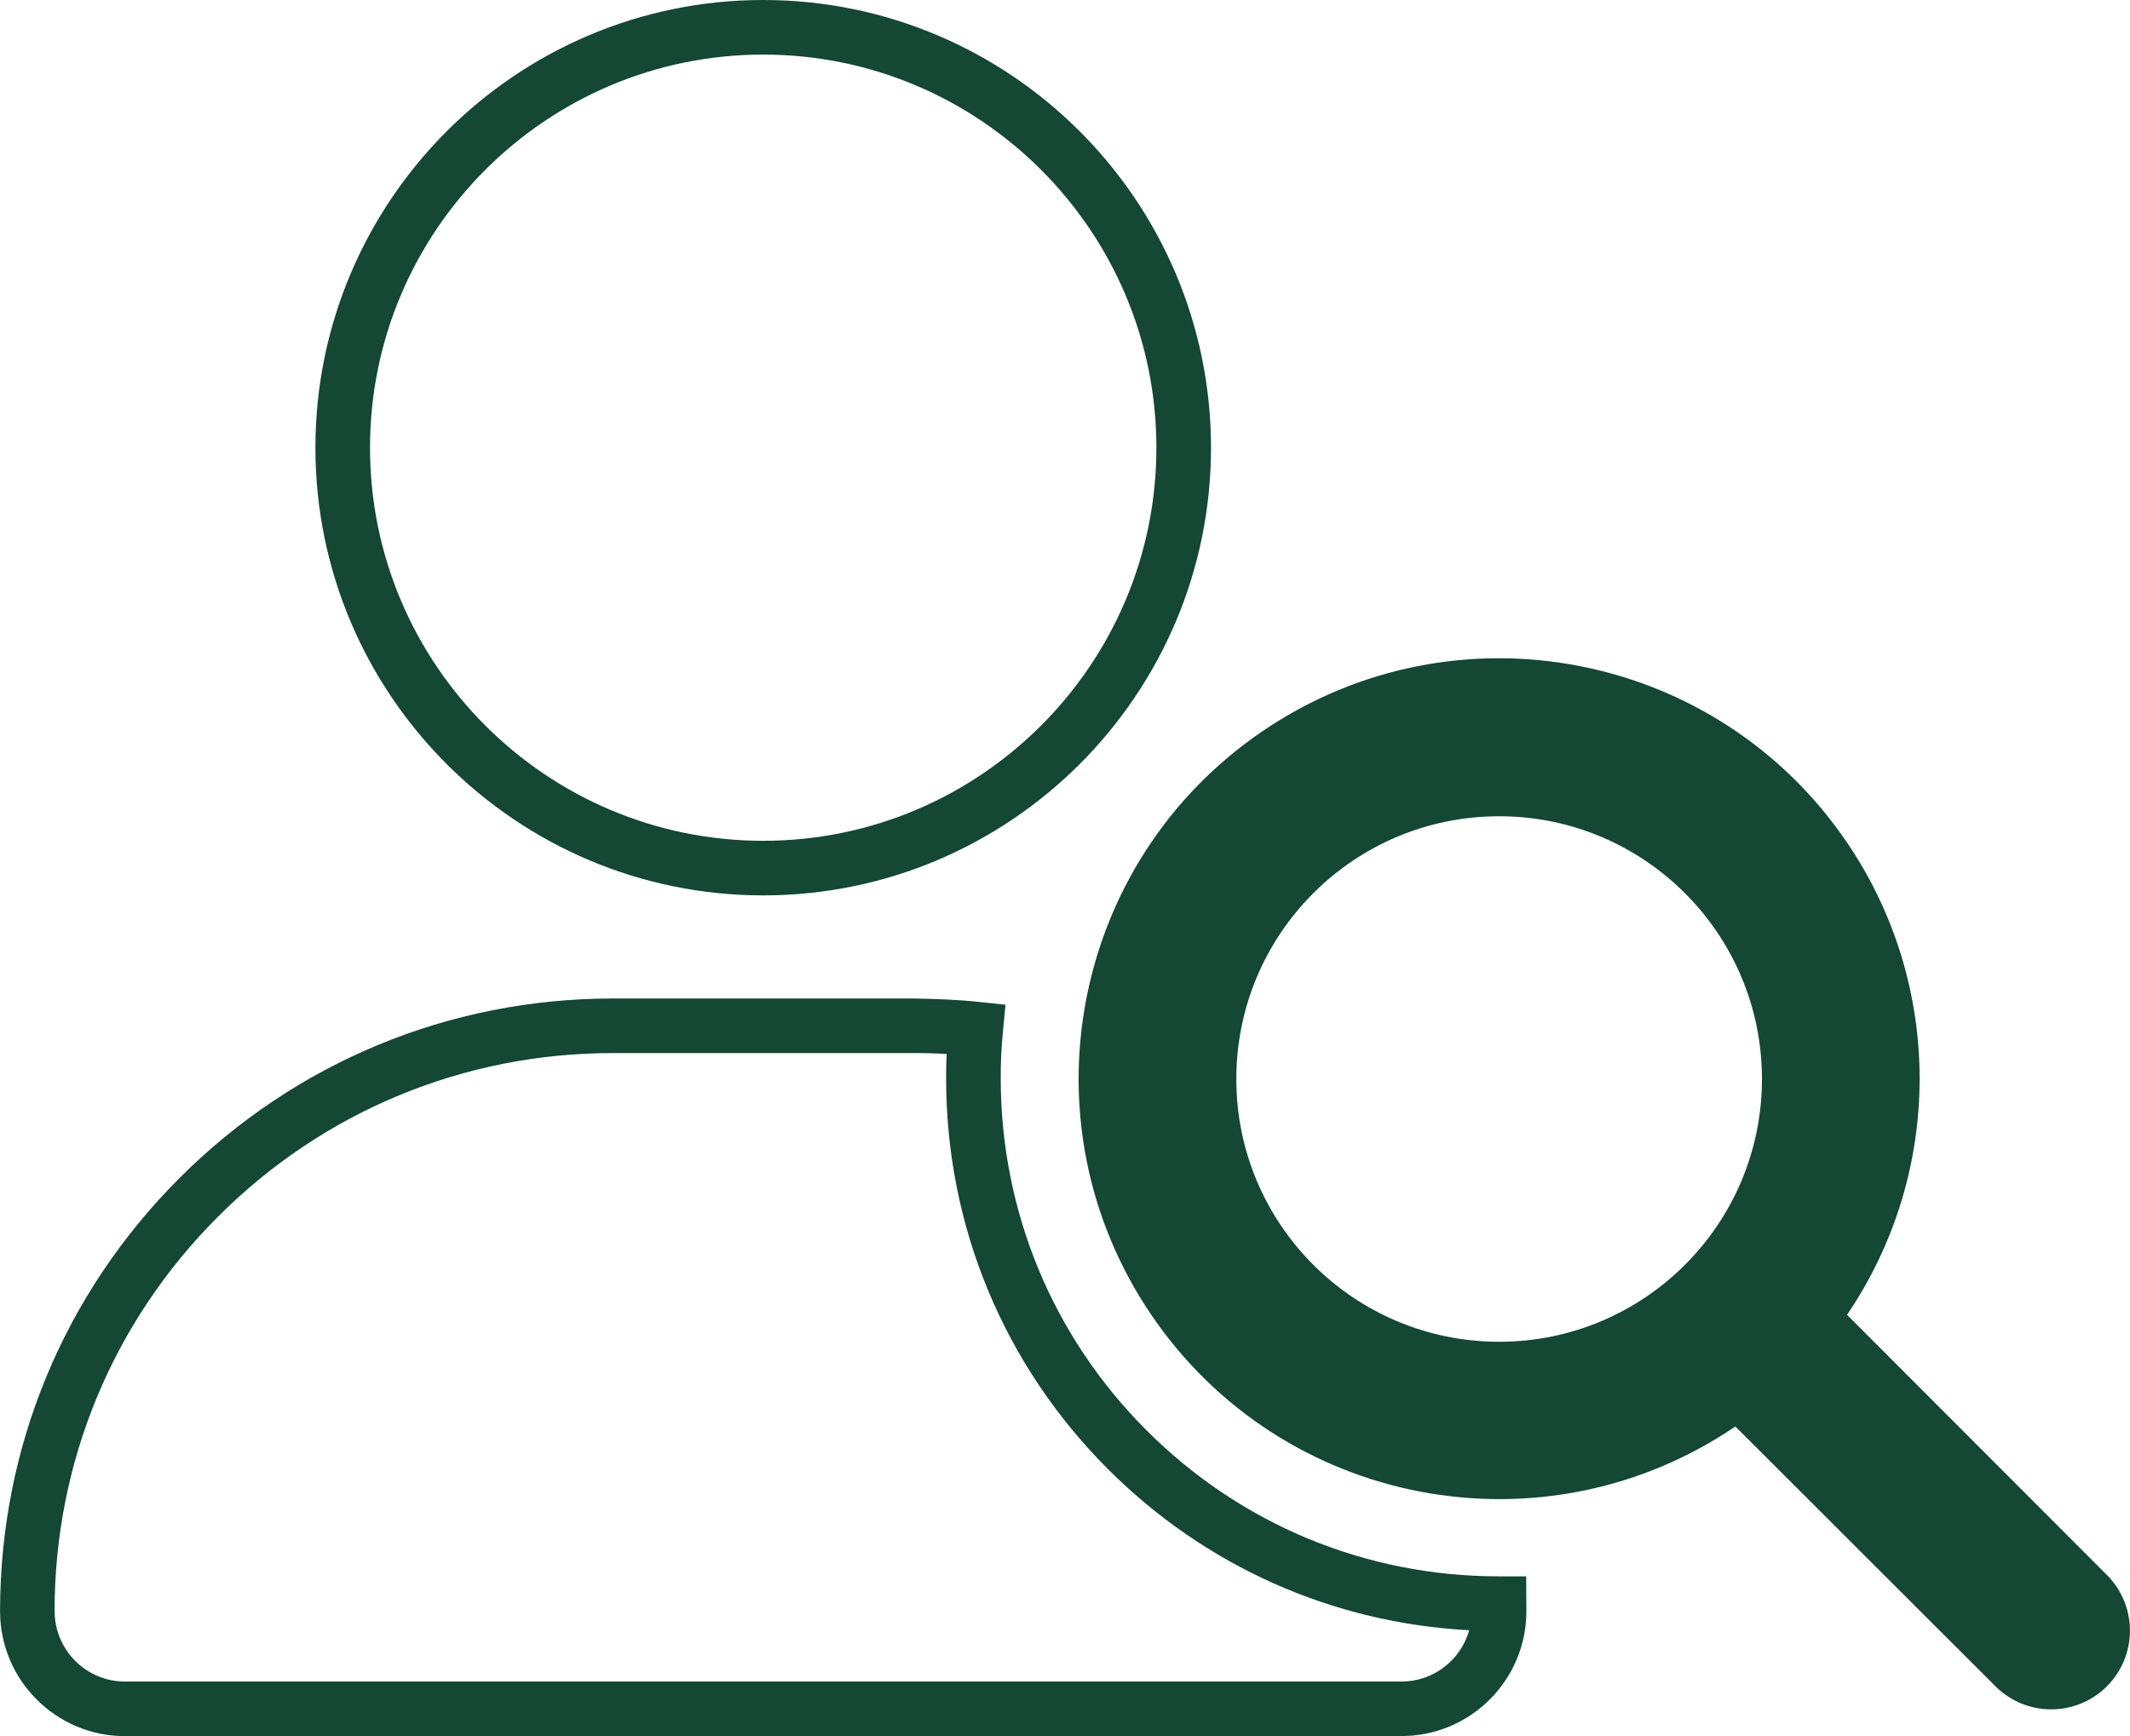
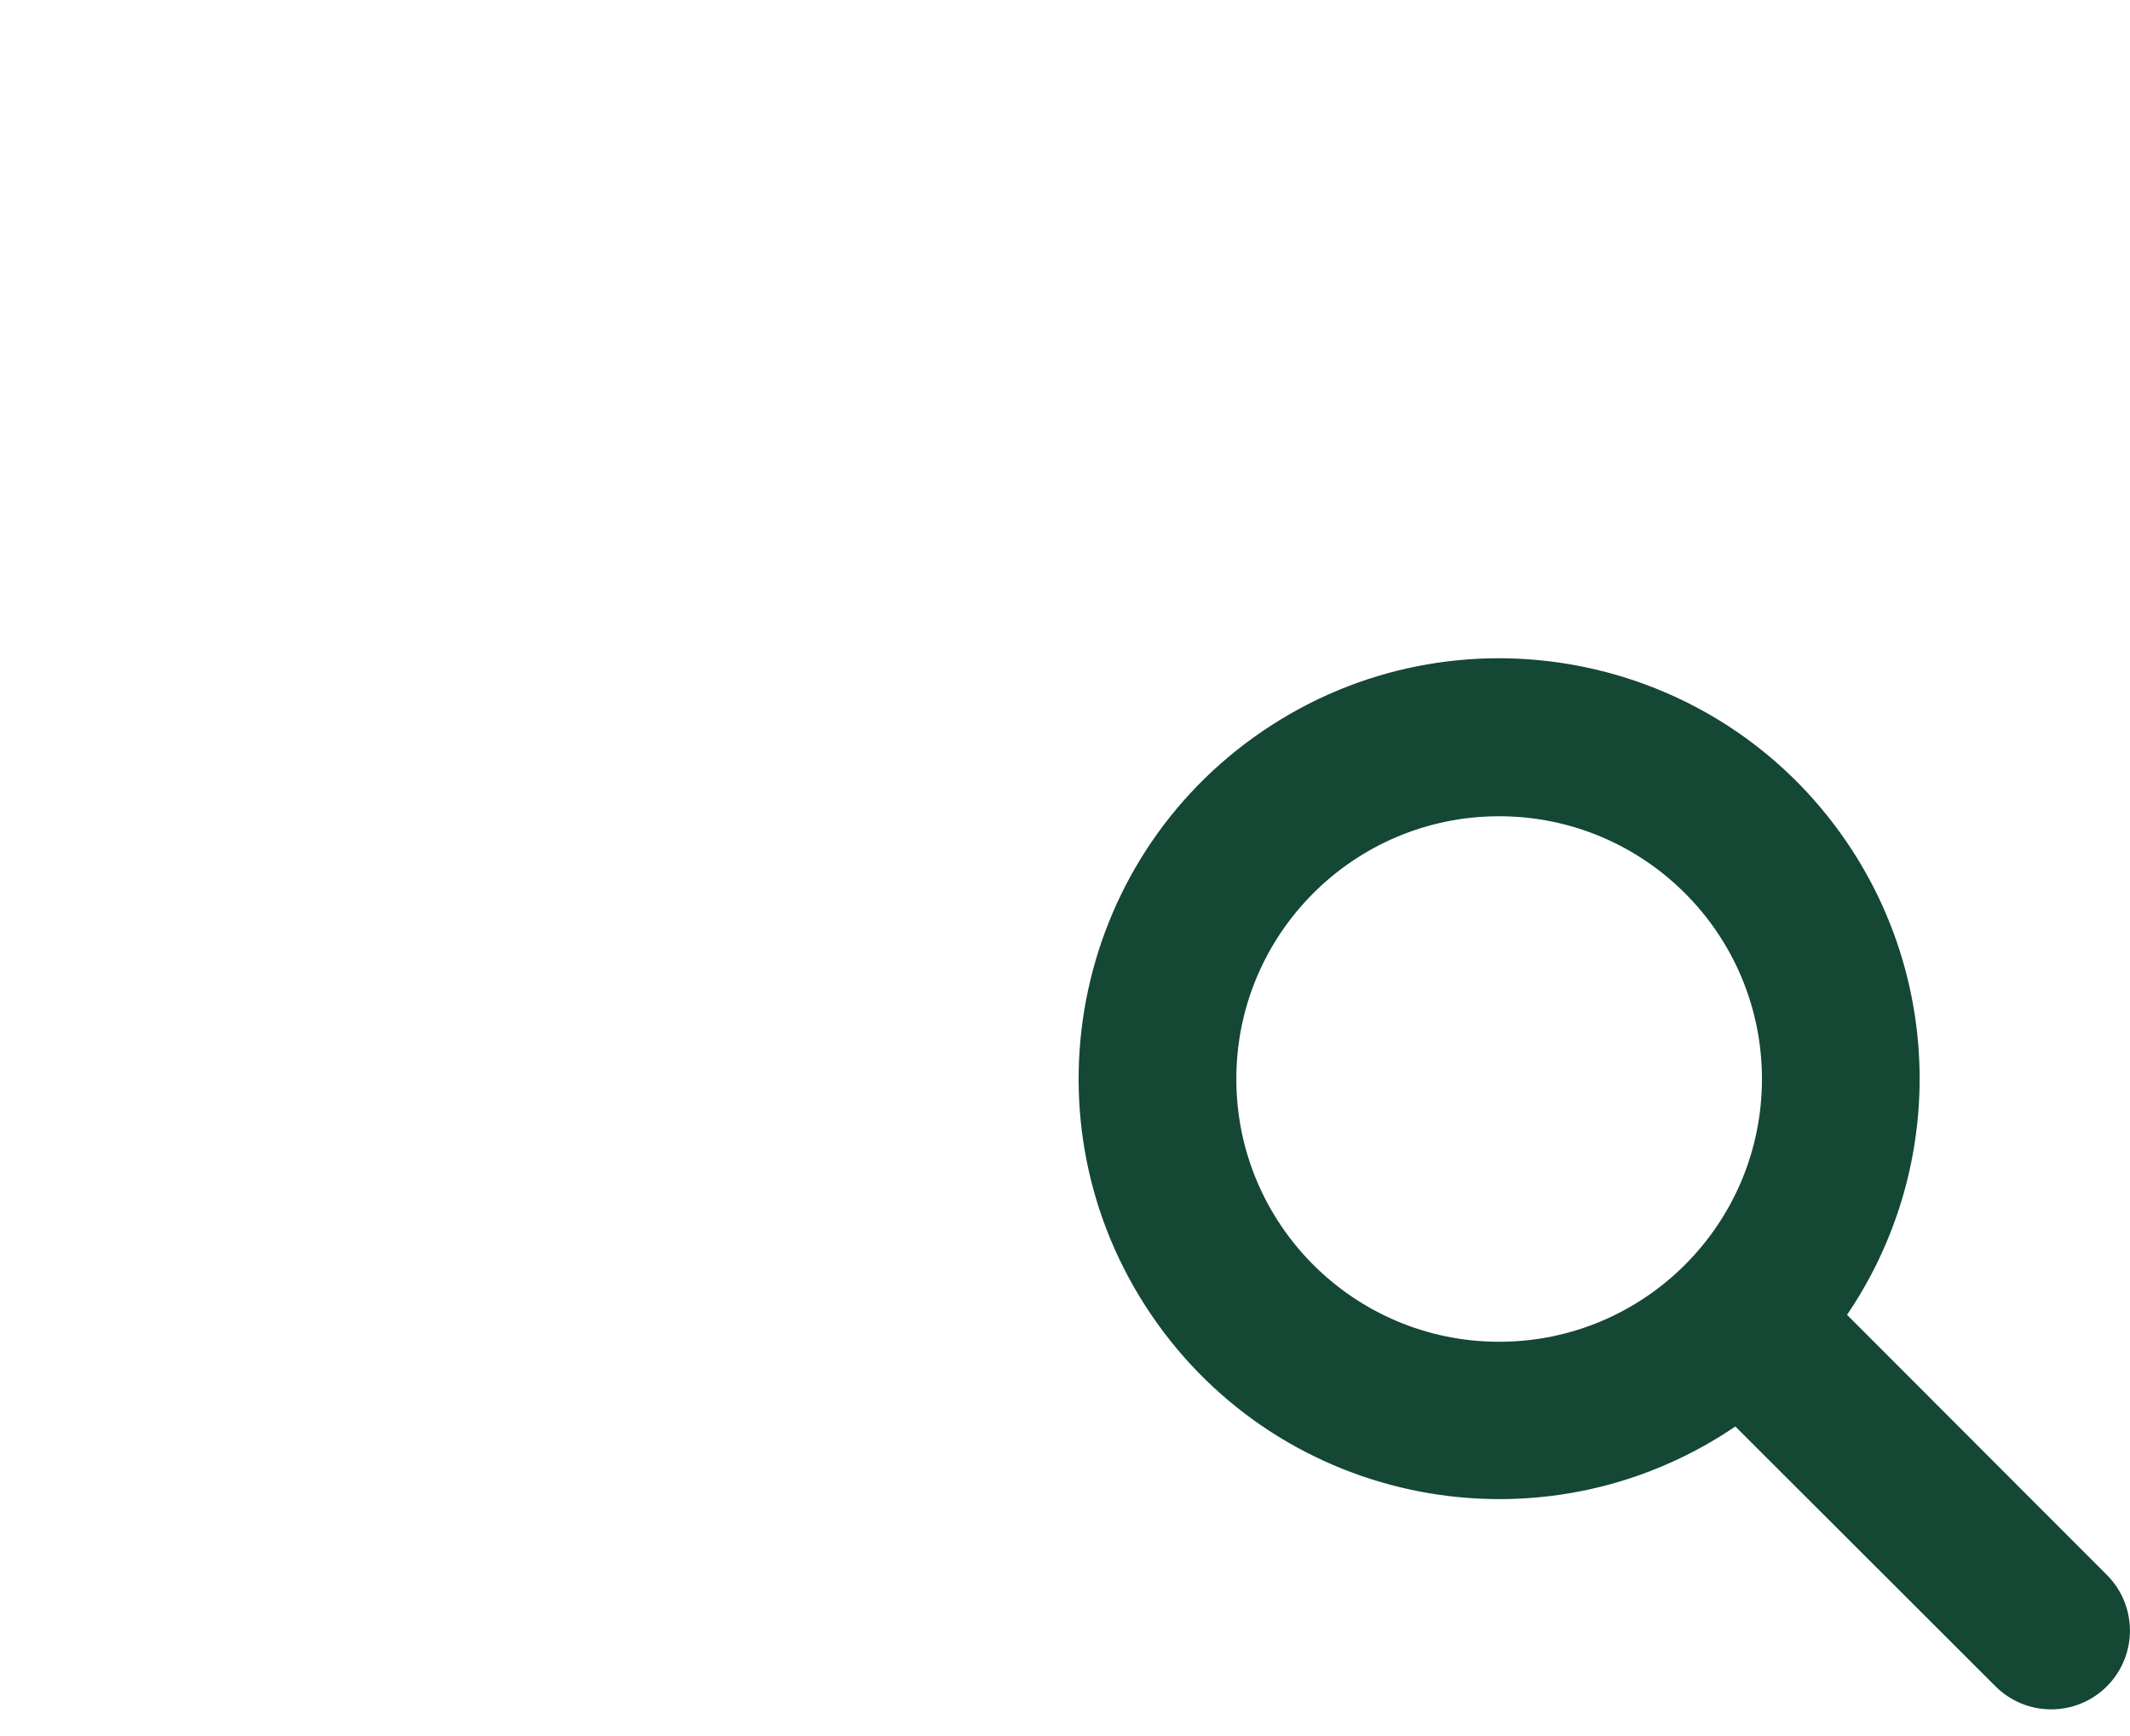
<svg xmlns="http://www.w3.org/2000/svg" id="uuid-676950ee-3354-4534-bdc9-d4c2cc08e0ef" data-name="Ebene 1" width="17.203mm" height="14.025mm" viewBox="0 0 48.763 39.757">
  <defs>
    <style>
      .uuid-efdfdf4b-bef1-4e1a-9890-207cb665684e {
        fill: #144734;
        stroke-width: 0px;
      }
    </style>
  </defs>
  <g id="uuid-549395bf-a347-4570-8392-19014d14e16c" data-name="Gruppe 4080">
    <g id="uuid-23fa65b3-4c22-4fb1-9e14-04e273a171c5" data-name="Pfad 1707">
      <path class="uuid-efdfdf4b-bef1-4e1a-9890-207cb665684e" d="m40.338,24.709c0-3.323-2.694-6.017-6.017-6.017s-6.017,2.694-6.017,6.017,2.694,6.017,6.017,6.017h0c3.323,0,6.017-2.694,6.017-6.017Zm-.609,7.957c-4.399,2.987-10.386,1.842-13.372-2.557-2.987-4.399-1.842-10.386,2.557-13.372s10.386-1.842,13.372,2.557c2.216,3.264,2.216,7.551,0,10.815l5.949,5.957c.704.704.704,1.846,0,2.55-.704.704-1.846.704-2.55,0l-5.956-5.95Z" />
    </g>
    <g id="uuid-d64f8a32-23fa-4faf-9eba-8747312aa2a8" data-name="Pfad 1708">
-       <path class="uuid-efdfdf4b-bef1-4e1a-9890-207cb665684e" d="m32.086,39.757H2.859C1.284,39.757.002,38.476,0,36.9v-.001c-.001-3.748,1.458-7.271,4.109-9.923,2.65-2.65,6.174-4.11,9.922-4.111h6.878c.496.01.995.024,1.495.078l.616.065-.06.616c-.035.354-.051.71-.05,1.065,0,3.049,1.186,5.913,3.34,8.067,2.154,2.155,5.019,3.342,8.065,3.342h.625l.005.798c0,1.577-1.282,2.859-2.859,2.859Zm-30.836-2.858c.001.887.723,1.608,1.609,1.608h29.227c.737,0,1.36-.498,1.55-1.175-3.128-.166-6.041-1.461-8.27-3.689-2.39-2.392-3.707-5.569-3.706-8.95-.001-.185.003-.37.011-.557-.255-.015-.498-.022-.76-.021h-6.877c-3.418,0-6.628,1.33-9.043,3.745-2.414,2.415-3.743,5.625-3.743,9.039v-.001Zm16.222-16.395c-5.653,0-10.252-4.599-10.252-10.252S11.819,0,17.472,0s10.252,4.599,10.252,10.252-4.599,10.252-10.252,10.252Zm0-19.254c-4.964,0-9.002,4.038-9.002,9.002s4.038,9.002,9.002,9.002,9.002-4.038,9.002-9.002S22.436,1.25,17.472,1.25Z" />
-     </g>
+       </g>
  </g>
</svg>